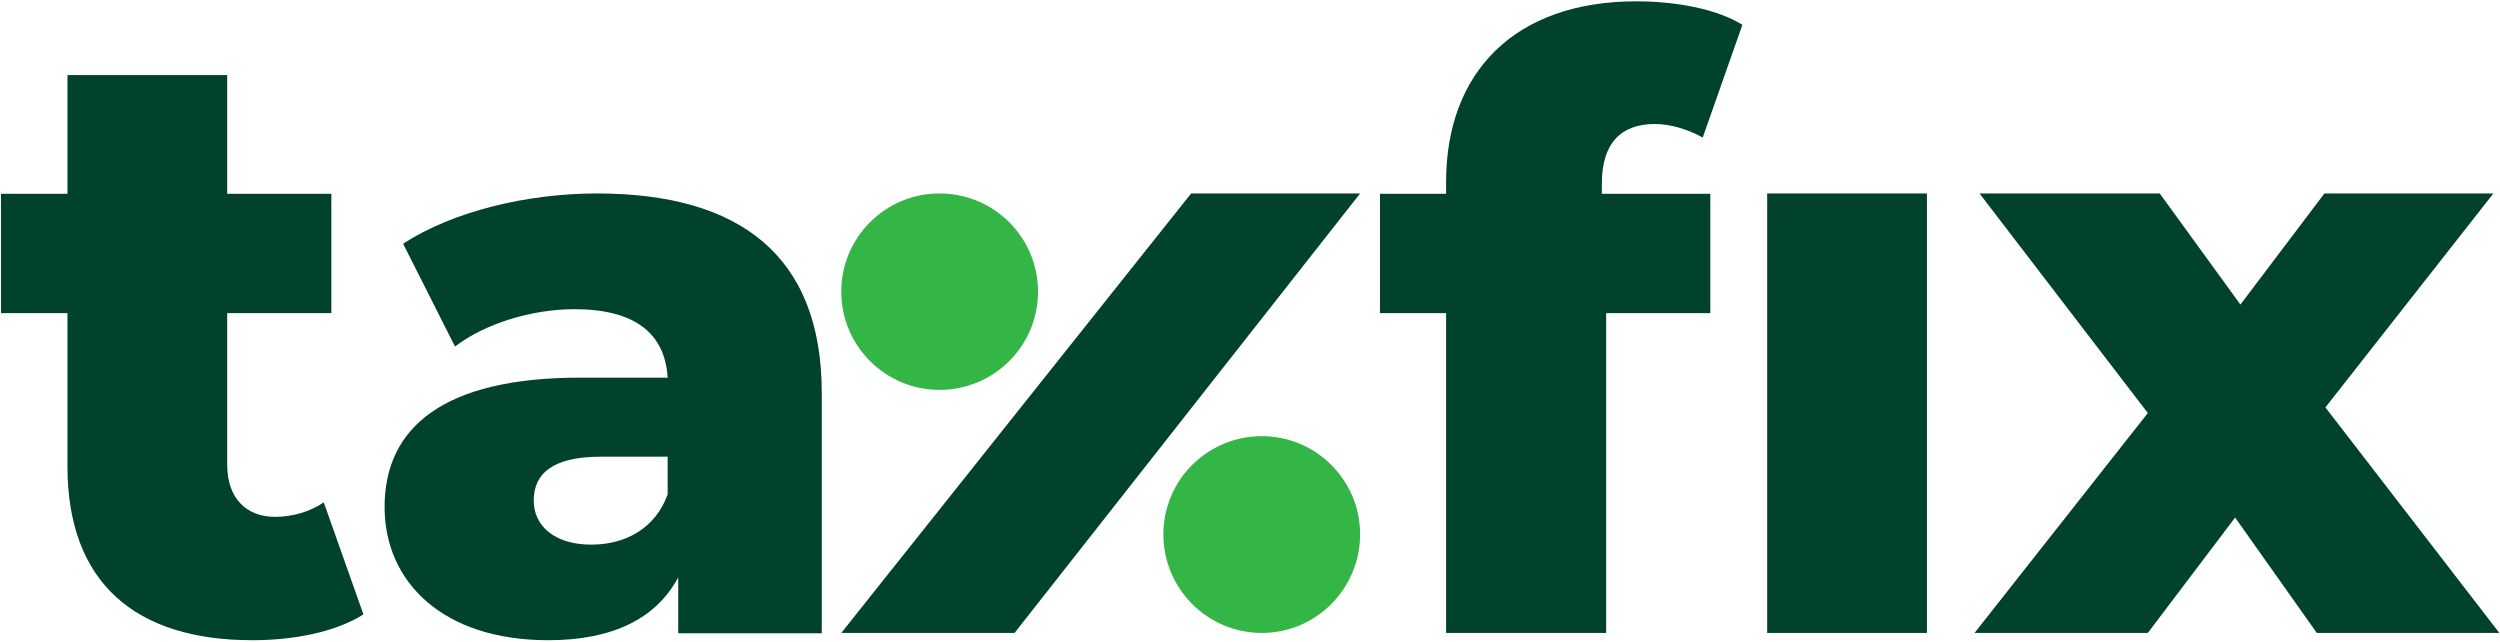
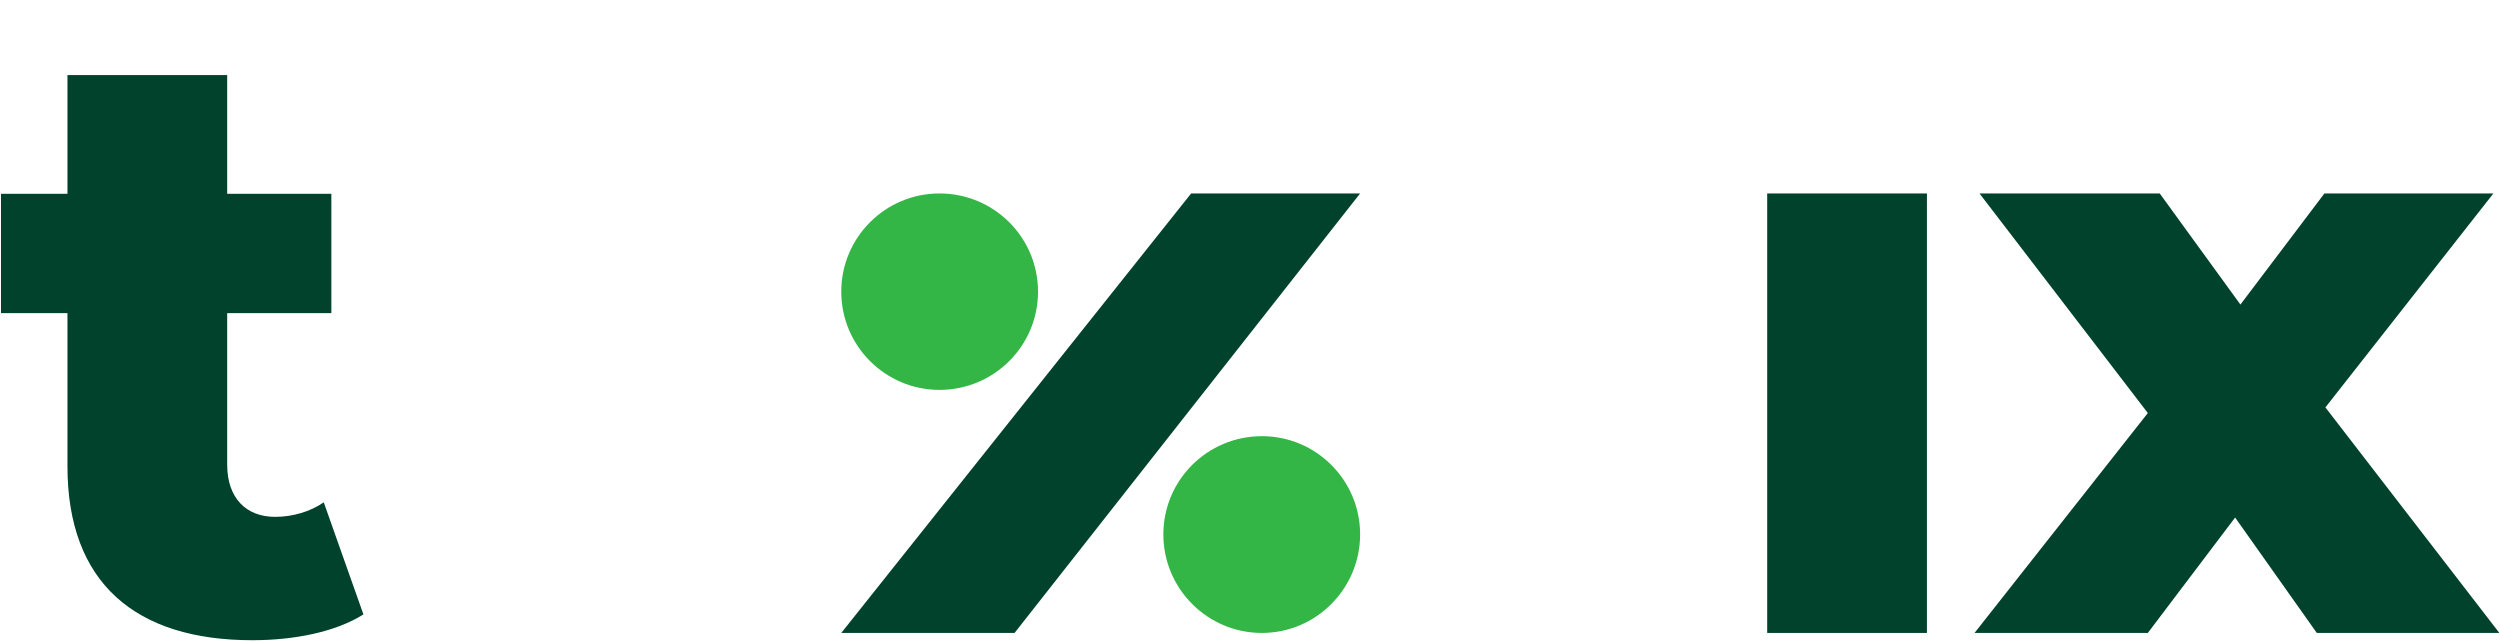
<svg xmlns="http://www.w3.org/2000/svg" version="1.2" viewBox="0 0 756 194" width="756" height="194">
  <style>.a{fill:#00422b}.b{fill:#33b646}</style>
  <path class="a" d="m109.9 185.8c-8.4 5.3-20.9 7.8-33.6 7.8-35.3 0-55.9-17.3-55.9-52.6v-46.3h-20.1v-36.1h20.1v-35.9h48.3v35.9h31.5v36.1h-31.5v45.8c0 10.2 5.8 15.8 14.5 15.8 5.3 0 10.7-1.6 14.7-4.4z" />
-   <path fill-rule="evenodd" class="a" d="m248.5 118.8v72.7h-43.4v-16.9c-6.7 12.5-19.9 19-39.3 19-31.9 0-49.5-17.6-49.5-40.3 0-24.1 17.9-39.1 59.1-39.1h26.5c-0.8-13.3-9.8-20.7-28.2-20.7-12.8 0-27 4.3-36.1 11.3l-15.7-31.1c15.2-9.9 37.8-15.2 58.6-15.2 43.2 0 68 18.8 68 60.3zm-46.6 30.7v-11.4h-20.1c-15 0-20.4 5.3-20.4 13.3 0 7.7 6.4 13.3 17.4 13.3 10.3 0 19.4-4.9 23.1-15.2z" />
  <path class="a" d="m700.6 191.4l-24.7-34.9-26.4 34.9h-52.4l52.4-66.5-50.9-66.4h54.5l24.4 33.6 25.4-33.6h51.1l-50.8 64.7 52.6 68.2z" />
-   <path class="a" d="m484.4 55.5v3.1h32.8v36.1h-31.5v96.7h-48.4v-96.7h-20v-36.1h20v-3.6c0-33 20.6-54.6 57.5-54.6 11.7 0 24.2 2.2 32.1 7.1l-12 34.1c-4.1-2.3-9.4-4.1-14.5-4.1-10.2 0-16 5.8-16 18z" />
  <path class="a" d="m534.4 58.5h48.3v132.9h-48.3z" />
  <path class="a" d="m306.8 191.4h-52.4l105.8-132.9h51.1z" />
  <path class="b" d="m313.9 88.2c0 16.4-13.3 29.7-29.8 29.7-16.4 0-29.7-13.3-29.7-29.7 0-16.4 13.3-29.7 29.7-29.7 16.5 0 29.8 13.3 29.8 29.7z" />
  <path class="b" d="m411.3 161.6c0 16.4-13.3 29.8-29.7 29.8-16.5 0-29.8-13.4-29.8-29.8 0-16.4 13.3-29.7 29.8-29.7 16.4 0 29.7 13.3 29.7 29.7z" />
</svg>